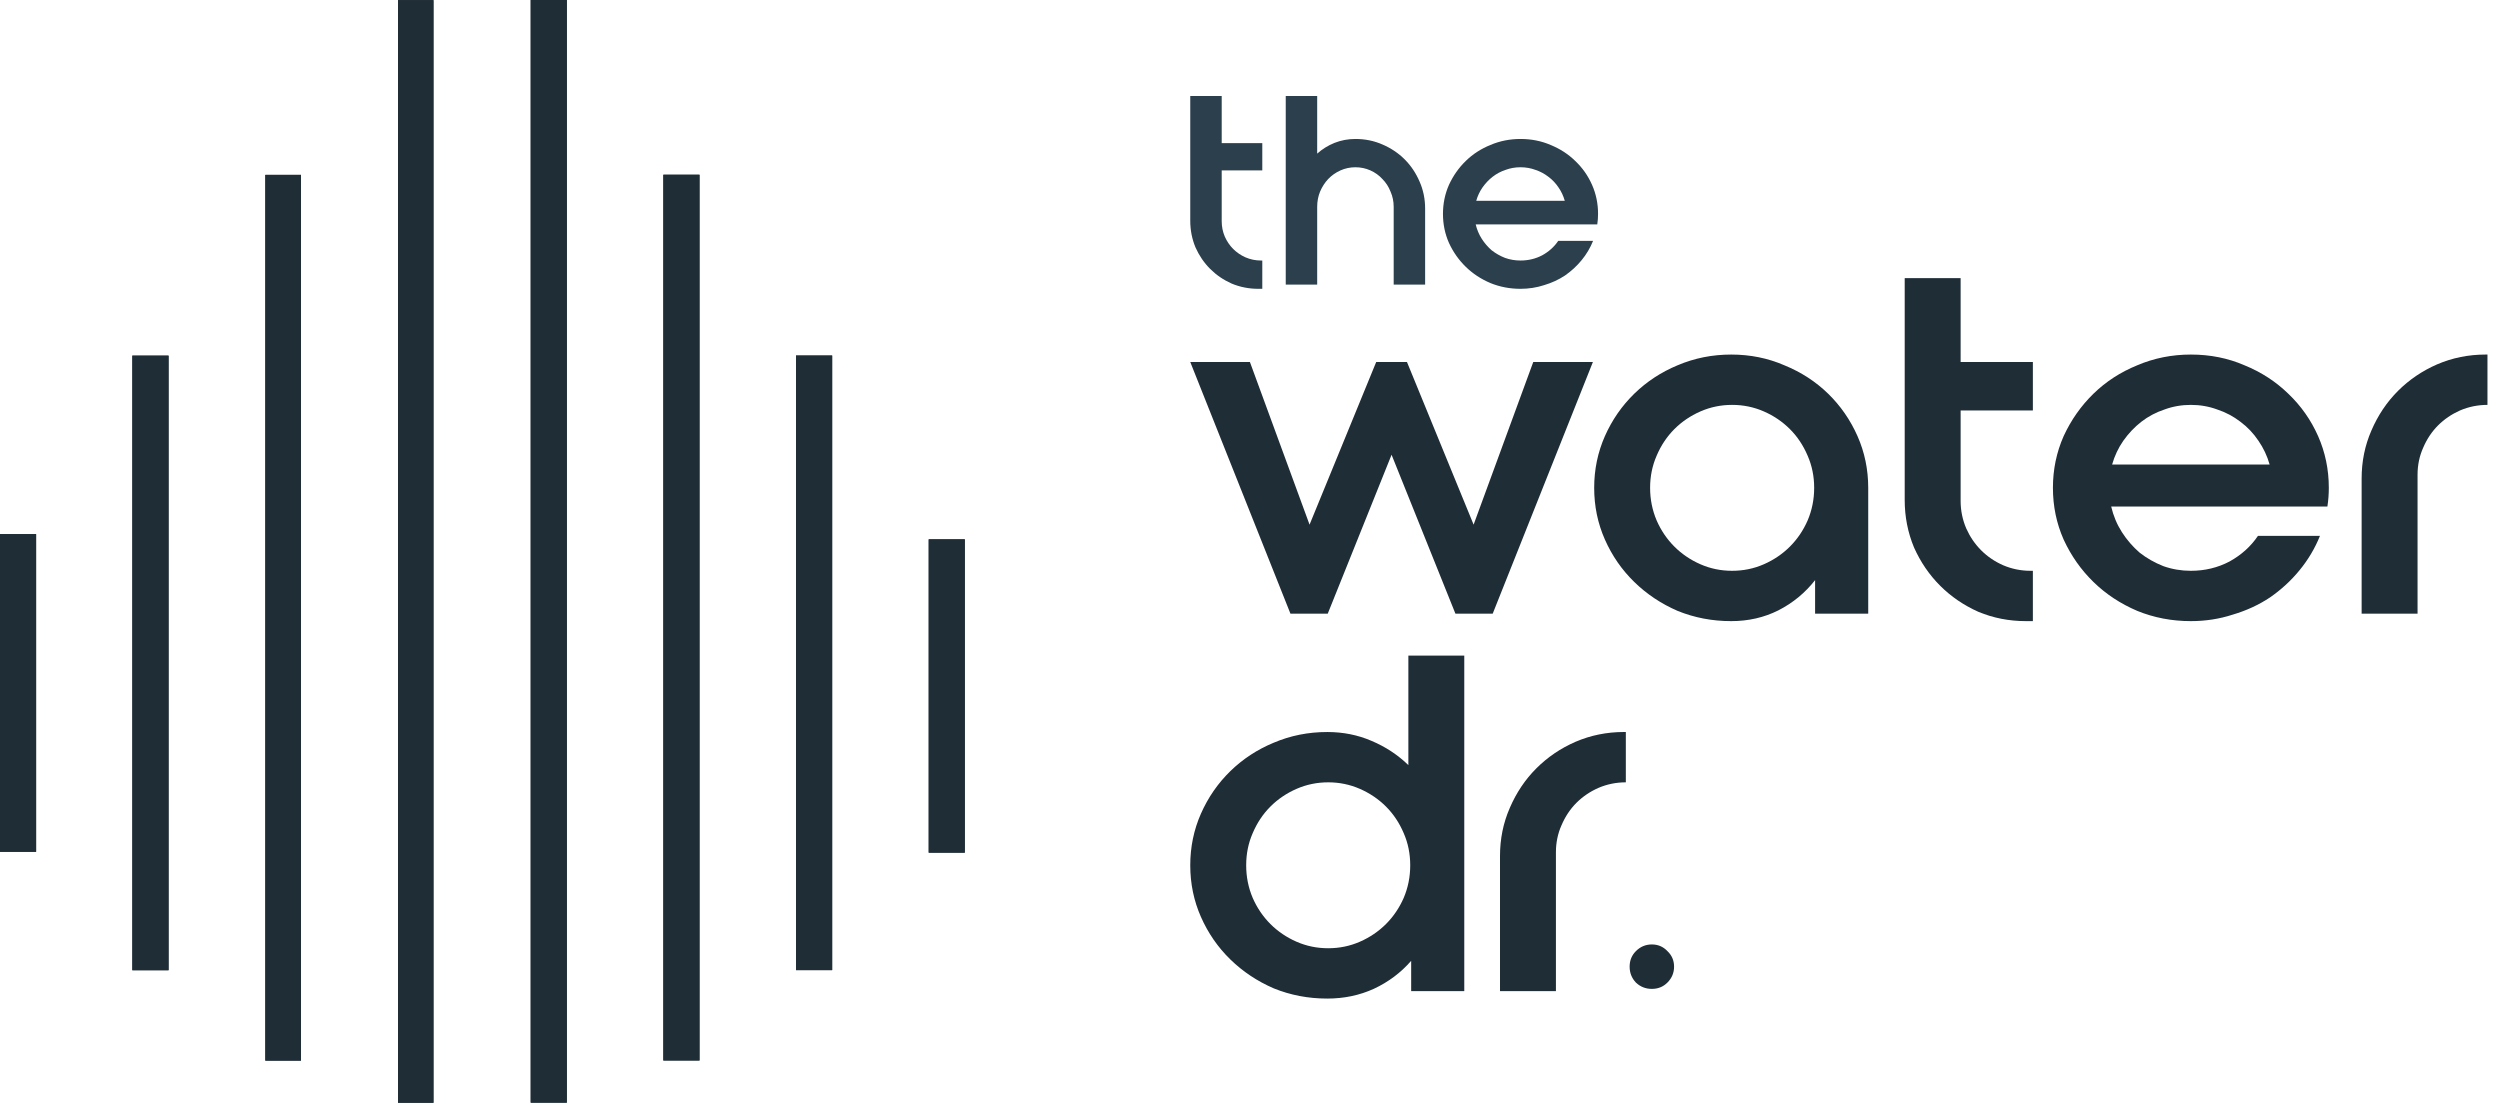
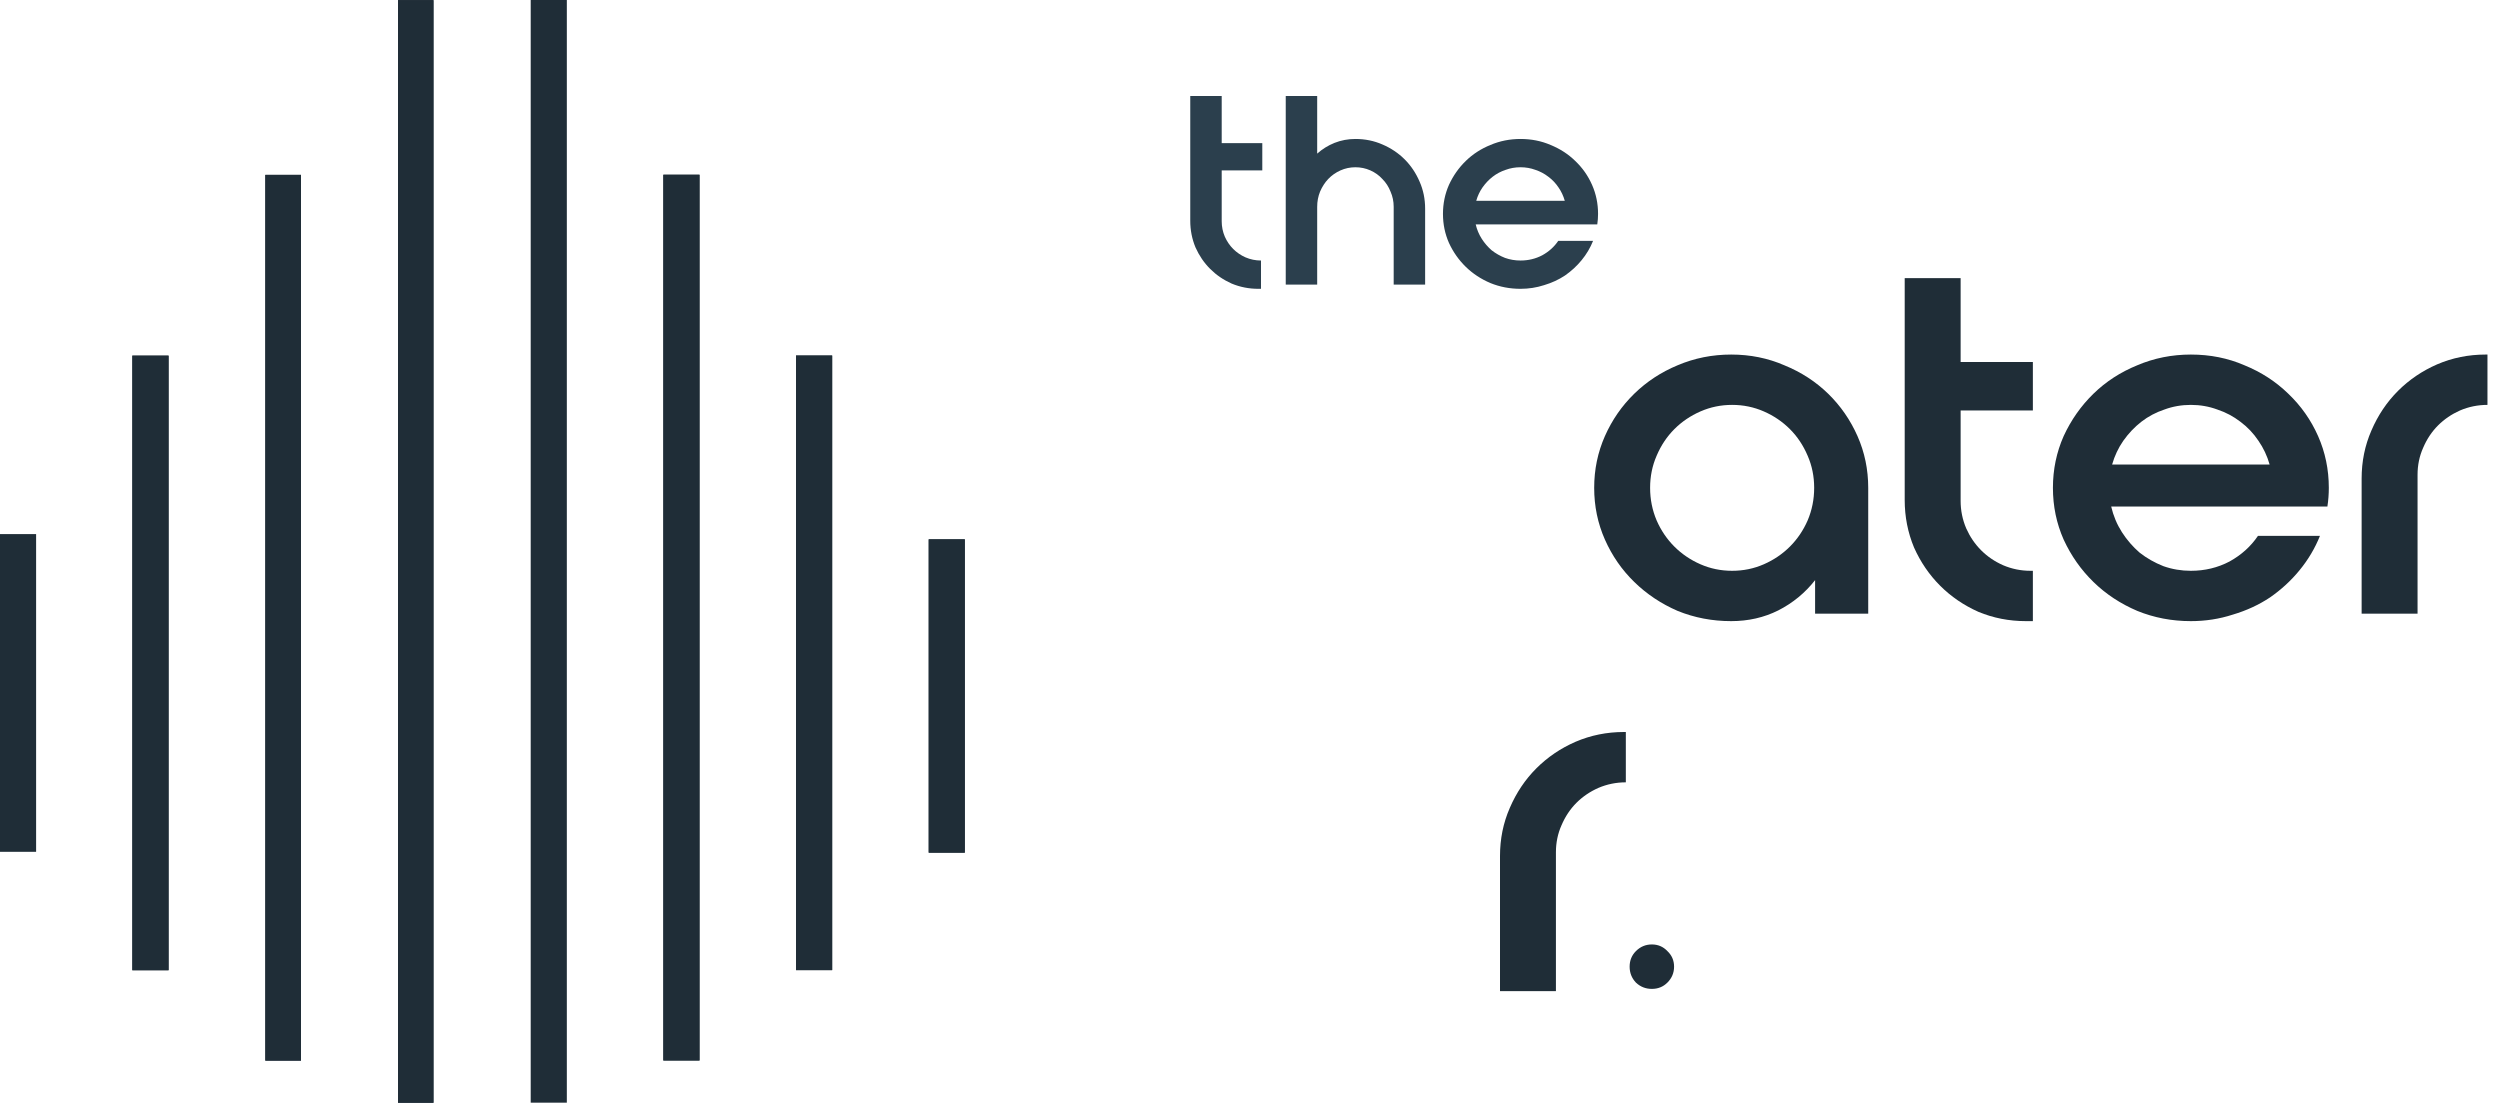
<svg xmlns="http://www.w3.org/2000/svg" width="135" height="60" viewBox="0 0 135 60" fill="none">
  <path d="M1.95 28.841H0V45.998H1.95V28.841Z" fill="#1F2D37" />
  <path d="M9.102 19.204H7.15V52.393H9.102V19.204Z" fill="#1F2D37" />
  <path d="M16.254 9.443H14.328V57.274H16.254V9.443Z" fill="#1F2D37" />
  <path d="M23.407 0.006H21.493V59.55H23.407V0.006Z" fill="#1F2D37" />
-   <path d="M30.609 0H28.658V59.544H30.609V0Z" fill="#1F2D37" />
  <path d="M37.773 9.435H35.821V57.267H37.773V9.435Z" fill="#1F2D37" />
  <path d="M44.937 19.198H42.985V52.387H44.937V19.198Z" fill="#1F2D37" />
  <path d="M52.099 29.123H50.15V46.044H52.099V29.123Z" fill="#1F2D37" />
  <path d="M52.099 29.123H50.15V46.044H52.099V29.123Z" fill="#1F2D37" />
-   <path d="M1.95 28.841H0V45.998H1.95V28.841Z" fill="#1F2D37" />
  <path d="M44.937 19.198H42.985V52.387H44.937V19.198Z" fill="#1F2D37" />
  <path d="M7.163 19.204H7.15V52.393H7.163V19.204Z" fill="#1F2D37" />
  <path d="M9.102 19.204H7.15V52.393H9.102V19.204Z" fill="#1F2D37" />
  <path d="M37.773 9.435H35.821V57.267H37.773V9.435Z" fill="#1F2D37" />
  <path d="M16.254 9.443H14.328V57.274H16.254V9.443Z" fill="#1F2D37" />
  <path d="M30.609 0H28.658V59.544H30.609V0Z" fill="#1F2D37" />
  <path d="M23.407 0.006H21.493V59.55H23.407V0.006Z" fill="#1F2D37" />
  <path d="M86.026 13.007C85.875 13.384 85.668 13.733 85.404 14.054C85.149 14.365 84.852 14.639 84.513 14.875C84.173 15.101 83.796 15.275 83.381 15.398C82.975 15.53 82.551 15.596 82.108 15.596C81.532 15.596 80.99 15.492 80.481 15.285C79.971 15.068 79.528 14.776 79.151 14.408C78.773 14.04 78.472 13.611 78.245 13.12C78.028 12.63 77.92 12.107 77.92 11.55C77.92 10.994 78.028 10.47 78.245 9.98C78.472 9.489 78.773 9.06 79.151 8.692C79.528 8.324 79.971 8.037 80.481 7.829C80.99 7.612 81.532 7.504 82.108 7.504C82.692 7.504 83.235 7.612 83.734 7.829C84.244 8.037 84.687 8.324 85.064 8.692C85.451 9.06 85.753 9.489 85.97 9.98C86.187 10.47 86.295 10.994 86.295 11.55C86.295 11.739 86.281 11.927 86.253 12.116H79.688C79.754 12.399 79.863 12.658 80.014 12.894C80.165 13.13 80.344 13.337 80.551 13.517C80.768 13.686 81.009 13.823 81.273 13.927C81.537 14.021 81.815 14.068 82.108 14.068C82.532 14.068 82.923 13.974 83.282 13.785C83.64 13.587 83.928 13.328 84.145 13.007H86.026ZM82.108 9.032C81.825 9.032 81.556 9.079 81.301 9.173C81.046 9.258 80.815 9.381 80.608 9.541C80.4 9.701 80.216 9.895 80.056 10.121C79.905 10.338 79.792 10.579 79.717 10.843H84.498C84.423 10.579 84.31 10.338 84.159 10.121C84.008 9.895 83.824 9.701 83.607 9.541C83.4 9.381 83.169 9.258 82.914 9.173C82.659 9.079 82.391 9.032 82.108 9.032Z" fill="#2B3F4D" />
  <path d="M76.957 15.37H75.259V11.168C75.259 10.876 75.202 10.602 75.089 10.347C74.985 10.083 74.839 9.857 74.65 9.668C74.471 9.47 74.254 9.315 74 9.201C73.745 9.088 73.476 9.032 73.193 9.032C72.91 9.032 72.642 9.088 72.387 9.201C72.132 9.315 71.911 9.47 71.722 9.668C71.543 9.857 71.397 10.083 71.284 10.347C71.18 10.602 71.128 10.876 71.128 11.168V15.37H69.43V5.184H71.128V8.296C71.401 8.051 71.713 7.857 72.062 7.716C72.42 7.574 72.797 7.504 73.193 7.504C73.712 7.504 74.198 7.603 74.65 7.801C75.113 7.999 75.513 8.268 75.853 8.607C76.193 8.947 76.461 9.348 76.659 9.81C76.858 10.262 76.957 10.748 76.957 11.267V15.37Z" fill="#2B3F4D" />
-   <path d="M68.164 15.596H67.952C67.443 15.596 66.962 15.502 66.509 15.313C66.066 15.115 65.679 14.851 65.349 14.521C65.019 14.191 64.755 13.804 64.557 13.361C64.368 12.908 64.274 12.427 64.274 11.918V5.184H65.972V7.73H68.164V9.201H65.972V11.946C65.972 12.238 66.028 12.517 66.141 12.781C66.254 13.035 66.406 13.257 66.594 13.446C66.783 13.634 67.004 13.785 67.259 13.898C67.523 14.011 67.801 14.068 68.094 14.068H68.164V15.596Z" fill="#2B3F4D" />
+   <path d="M68.164 15.596H67.952C67.443 15.596 66.962 15.502 66.509 15.313C66.066 15.115 65.679 14.851 65.349 14.521C65.019 14.191 64.755 13.804 64.557 13.361C64.368 12.908 64.274 12.427 64.274 11.918V5.184H65.972V7.73H68.164V9.201H65.972V11.946C65.972 12.238 66.028 12.517 66.141 12.781C66.254 13.035 66.406 13.257 66.594 13.446C66.783 13.634 67.004 13.785 67.259 13.898C67.523 14.011 67.801 14.068 68.094 14.068V15.596Z" fill="#2B3F4D" />
  <path d="M87.795 42.246C87.275 42.246 86.78 42.347 86.31 42.548C85.857 42.749 85.463 43.018 85.127 43.353C84.792 43.689 84.523 44.092 84.322 44.562C84.121 45.014 84.02 45.501 84.02 46.021V53.52H81V46.222C81 45.3 81.176 44.436 81.528 43.63C81.881 42.808 82.359 42.095 82.963 41.491C83.567 40.887 84.272 40.409 85.077 40.057C85.899 39.705 86.771 39.528 87.694 39.528H87.795V42.246Z" fill="#1F2D37" />
-   <path d="M76.052 35.401H79.071V53.521H76.203V51.885C75.649 52.522 74.978 53.026 74.189 53.395C73.418 53.747 72.579 53.923 71.673 53.923C70.649 53.923 69.685 53.739 68.779 53.37C67.889 52.984 67.109 52.464 66.438 51.809C65.767 51.155 65.239 50.392 64.853 49.519C64.467 48.647 64.274 47.716 64.274 46.726C64.274 45.736 64.467 44.805 64.853 43.932C65.239 43.06 65.767 42.297 66.438 41.642C67.109 40.988 67.889 40.476 68.779 40.107C69.685 39.721 70.649 39.529 71.673 39.529C72.528 39.529 73.325 39.688 74.063 40.007C74.818 40.325 75.481 40.762 76.052 41.315V35.401ZM71.723 51.205C72.327 51.205 72.897 51.088 73.434 50.853C73.971 50.618 74.441 50.299 74.844 49.897C75.246 49.494 75.565 49.024 75.8 48.487C76.035 47.934 76.152 47.347 76.152 46.726C76.152 46.105 76.035 45.526 75.8 44.989C75.565 44.436 75.246 43.958 74.844 43.555C74.441 43.152 73.971 42.834 73.434 42.599C72.897 42.364 72.327 42.246 71.723 42.246C71.119 42.246 70.549 42.364 70.012 42.599C69.475 42.834 69.005 43.152 68.602 43.555C68.2 43.958 67.881 44.436 67.646 44.989C67.411 45.526 67.294 46.105 67.294 46.726C67.294 47.347 67.411 47.934 67.646 48.487C67.881 49.024 68.2 49.494 68.602 49.897C69.005 50.299 69.475 50.618 70.012 50.853C70.549 51.088 71.119 51.205 71.723 51.205Z" fill="#1F2D37" />
  <path d="M134.323 21.864C133.802 21.864 133.308 21.965 132.838 22.166C132.385 22.368 131.991 22.636 131.655 22.972C131.319 23.307 131.051 23.71 130.85 24.18C130.648 24.633 130.548 25.119 130.548 25.639V33.139H127.528V25.841C127.528 24.918 127.704 24.054 128.056 23.248C128.409 22.426 128.887 21.713 129.491 21.109C130.095 20.505 130.799 20.027 131.605 19.675C132.427 19.323 133.299 19.146 134.222 19.146H134.323V21.864Z" fill="#1F2D37" />
  <path d="M125.278 28.936C125.009 29.607 124.64 30.228 124.171 30.798C123.718 31.352 123.189 31.838 122.585 32.258C121.981 32.66 121.31 32.971 120.572 33.189C119.85 33.424 119.095 33.541 118.307 33.541C117.284 33.541 116.319 33.357 115.413 32.988C114.507 32.602 113.718 32.082 113.047 31.427C112.376 30.773 111.839 30.01 111.437 29.137C111.051 28.265 110.858 27.334 110.858 26.344C110.858 25.354 111.051 24.423 111.437 23.55C111.839 22.678 112.376 21.915 113.047 21.26C113.718 20.606 114.507 20.094 115.413 19.725C116.319 19.339 117.284 19.146 118.307 19.146C119.347 19.146 120.312 19.339 121.201 19.725C122.107 20.094 122.895 20.606 123.567 21.26C124.254 21.915 124.791 22.678 125.177 23.55C125.563 24.423 125.756 25.354 125.756 26.344C125.756 26.679 125.731 27.015 125.68 27.351H114.004C114.121 27.854 114.314 28.315 114.582 28.735C114.851 29.154 115.17 29.523 115.539 29.842C115.925 30.144 116.352 30.387 116.822 30.572C117.292 30.739 117.787 30.823 118.307 30.823C119.062 30.823 119.758 30.656 120.396 30.32C121.033 29.968 121.545 29.506 121.931 28.936H125.278ZM118.307 21.864C117.804 21.864 117.325 21.948 116.873 22.116C116.42 22.267 116.008 22.485 115.639 22.77C115.27 23.056 114.943 23.399 114.658 23.802C114.389 24.188 114.188 24.616 114.054 25.086H122.56C122.426 24.616 122.224 24.188 121.956 23.802C121.688 23.399 121.36 23.056 120.975 22.77C120.605 22.485 120.194 22.267 119.741 22.116C119.288 21.948 118.81 21.864 118.307 21.864Z" fill="#1F2D37" />
  <path d="M109.775 33.541H109.398C108.492 33.541 107.636 33.373 106.831 33.038C106.042 32.685 105.354 32.216 104.767 31.628C104.18 31.041 103.71 30.353 103.358 29.565C103.022 28.759 102.854 27.904 102.854 26.998V15.019H105.874V19.549H109.775V22.166H105.874V27.048C105.874 27.568 105.975 28.063 106.176 28.533C106.378 28.986 106.646 29.38 106.982 29.716C107.317 30.051 107.711 30.32 108.164 30.521C108.634 30.722 109.129 30.823 109.649 30.823H109.775V33.541Z" fill="#1F2D37" />
  <path d="M93.485 19.146C94.508 19.146 95.465 19.339 96.354 19.725C97.26 20.094 98.049 20.606 98.72 21.26C99.391 21.915 99.919 22.678 100.305 23.55C100.691 24.423 100.884 25.354 100.884 26.344V33.139H98.015V31.327C97.478 32.014 96.815 32.56 96.027 32.962C95.255 33.348 94.408 33.541 93.485 33.541C92.462 33.541 91.497 33.357 90.591 32.988C89.702 32.602 88.922 32.082 88.251 31.427C87.58 30.773 87.051 30.01 86.665 29.137C86.279 28.265 86.086 27.334 86.086 26.344C86.086 25.354 86.279 24.423 86.665 23.55C87.051 22.678 87.58 21.915 88.251 21.26C88.922 20.606 89.702 20.094 90.591 19.725C91.497 19.339 92.462 19.146 93.485 19.146ZM93.535 30.823C94.139 30.823 94.71 30.706 95.247 30.471C95.784 30.236 96.253 29.917 96.656 29.515C97.059 29.112 97.377 28.642 97.612 28.105C97.847 27.552 97.965 26.965 97.965 26.344C97.965 25.723 97.847 25.144 97.612 24.607C97.377 24.054 97.059 23.576 96.656 23.173C96.253 22.77 95.784 22.452 95.247 22.217C94.71 21.982 94.139 21.864 93.535 21.864C92.931 21.864 92.361 21.982 91.824 22.217C91.287 22.452 90.818 22.77 90.415 23.173C90.012 23.576 89.694 24.054 89.459 24.607C89.224 25.144 89.106 25.723 89.106 26.344C89.106 26.965 89.224 27.552 89.459 28.105C89.694 28.642 90.012 29.112 90.415 29.515C90.818 29.917 91.287 30.236 91.824 30.471C92.361 30.706 92.931 30.823 93.535 30.823Z" fill="#1F2D37" />
-   <path d="M86.017 19.548L80.606 33.138H78.593L75.145 24.556L71.698 33.138H69.684L64.274 19.548H67.495L70.716 28.331L74.315 19.548H75.976L79.575 28.331L82.796 19.548H86.017Z" fill="#1F2D37" />
  <path d="M90.4 52.2C90.4 52.533 90.28 52.82 90.04 53.06C89.813 53.287 89.533 53.4 89.2 53.4C88.867 53.4 88.58 53.287 88.34 53.06C88.113 52.82 88 52.533 88 52.2C88 51.867 88.113 51.587 88.34 51.36C88.58 51.12 88.867 51 89.2 51C89.533 51 89.813 51.12 90.04 51.36C90.28 51.587 90.4 51.867 90.4 52.2Z" fill="#1F2D37" />
</svg>